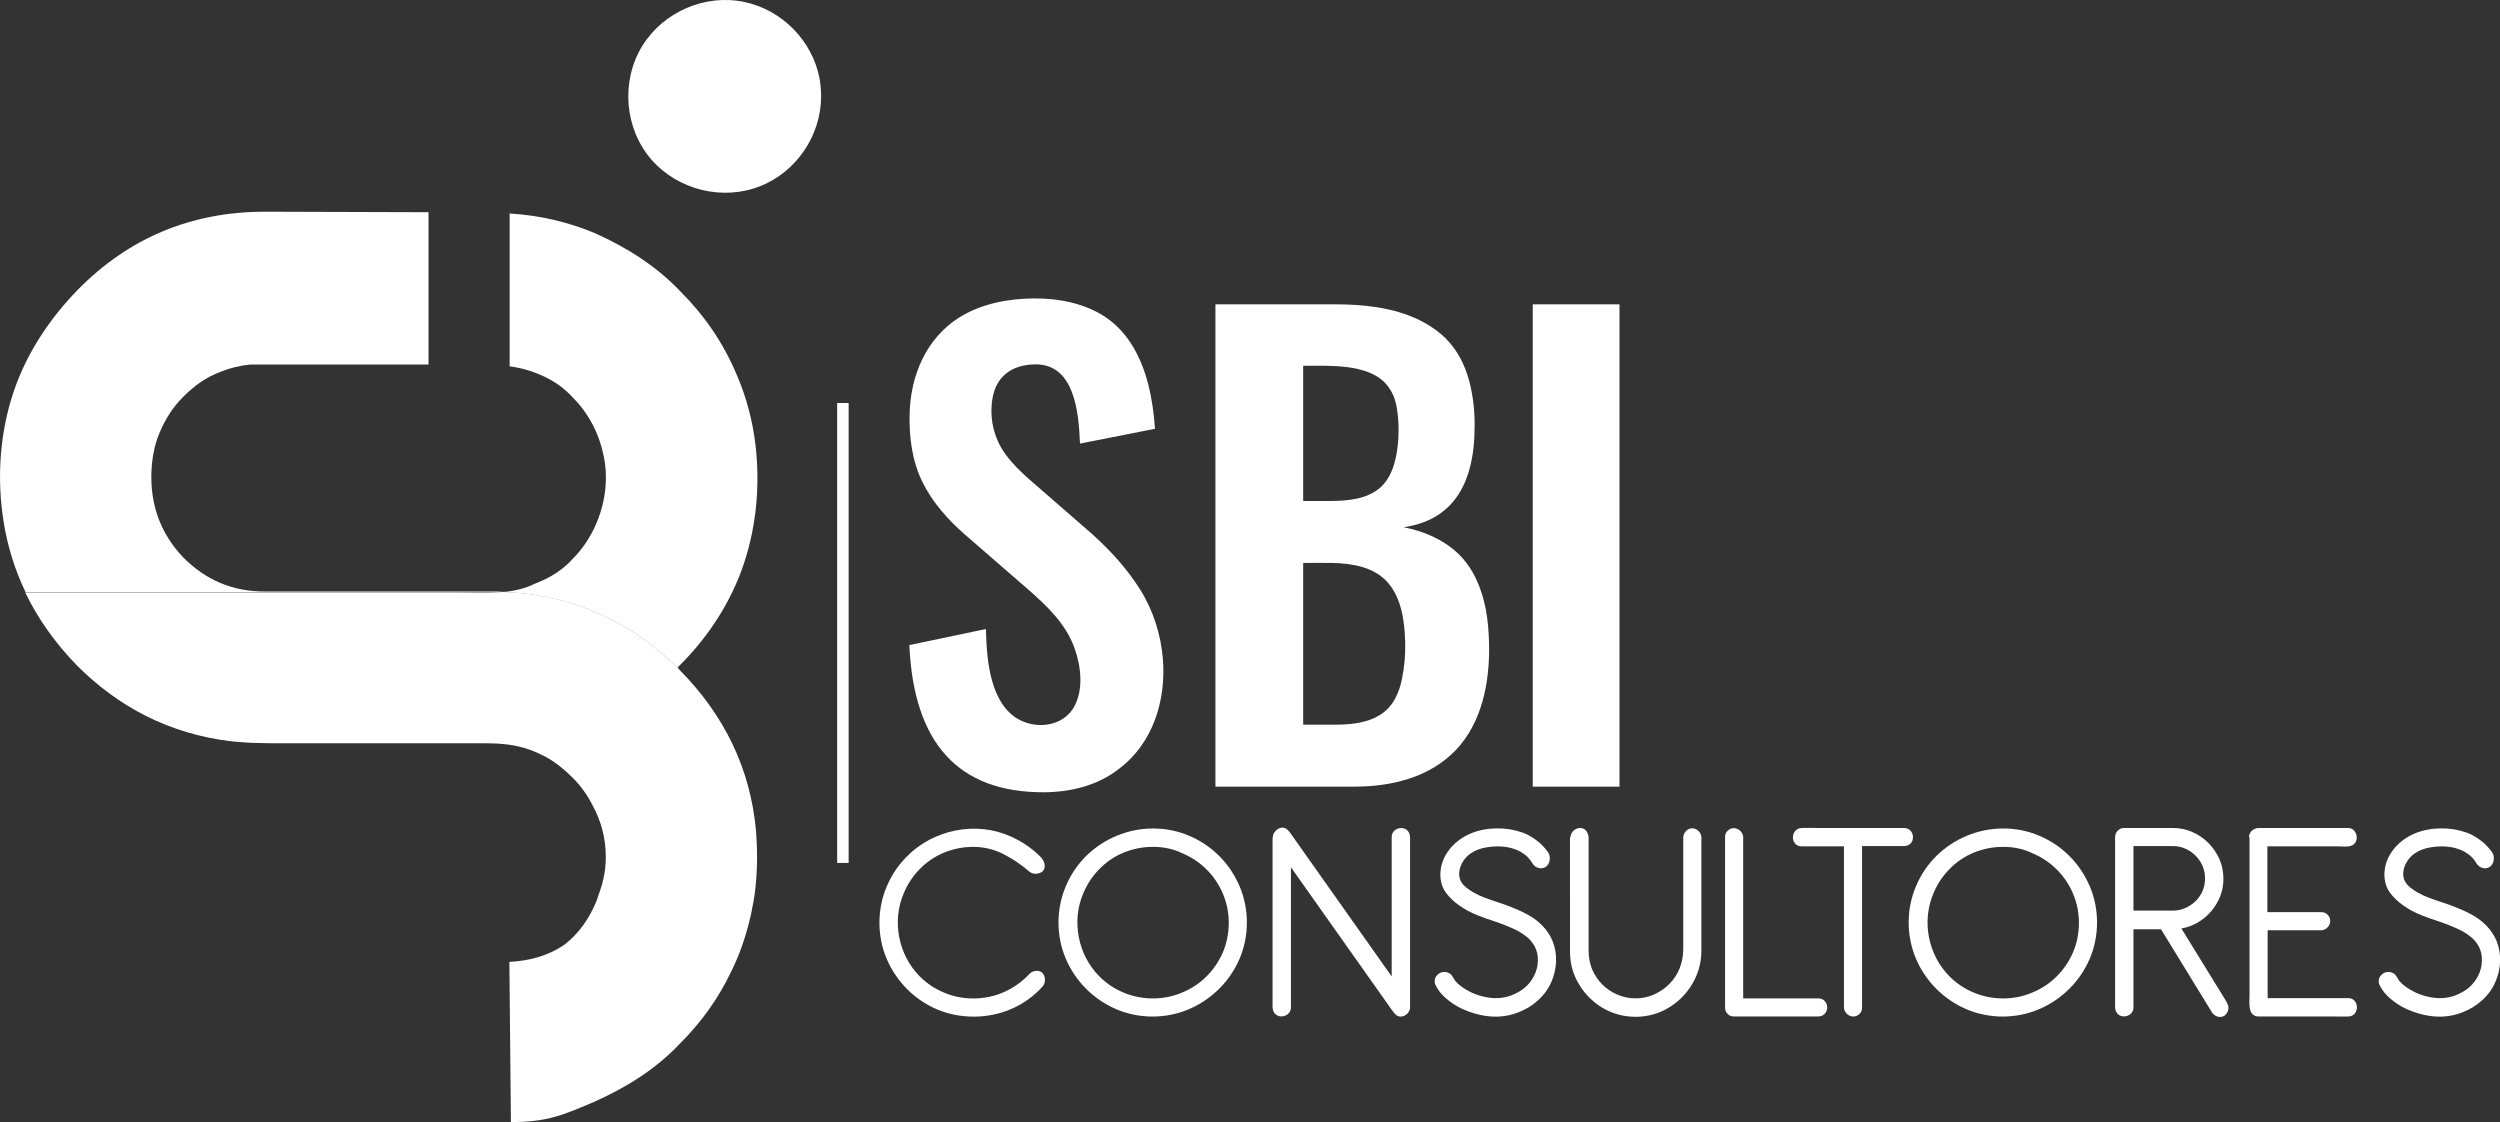
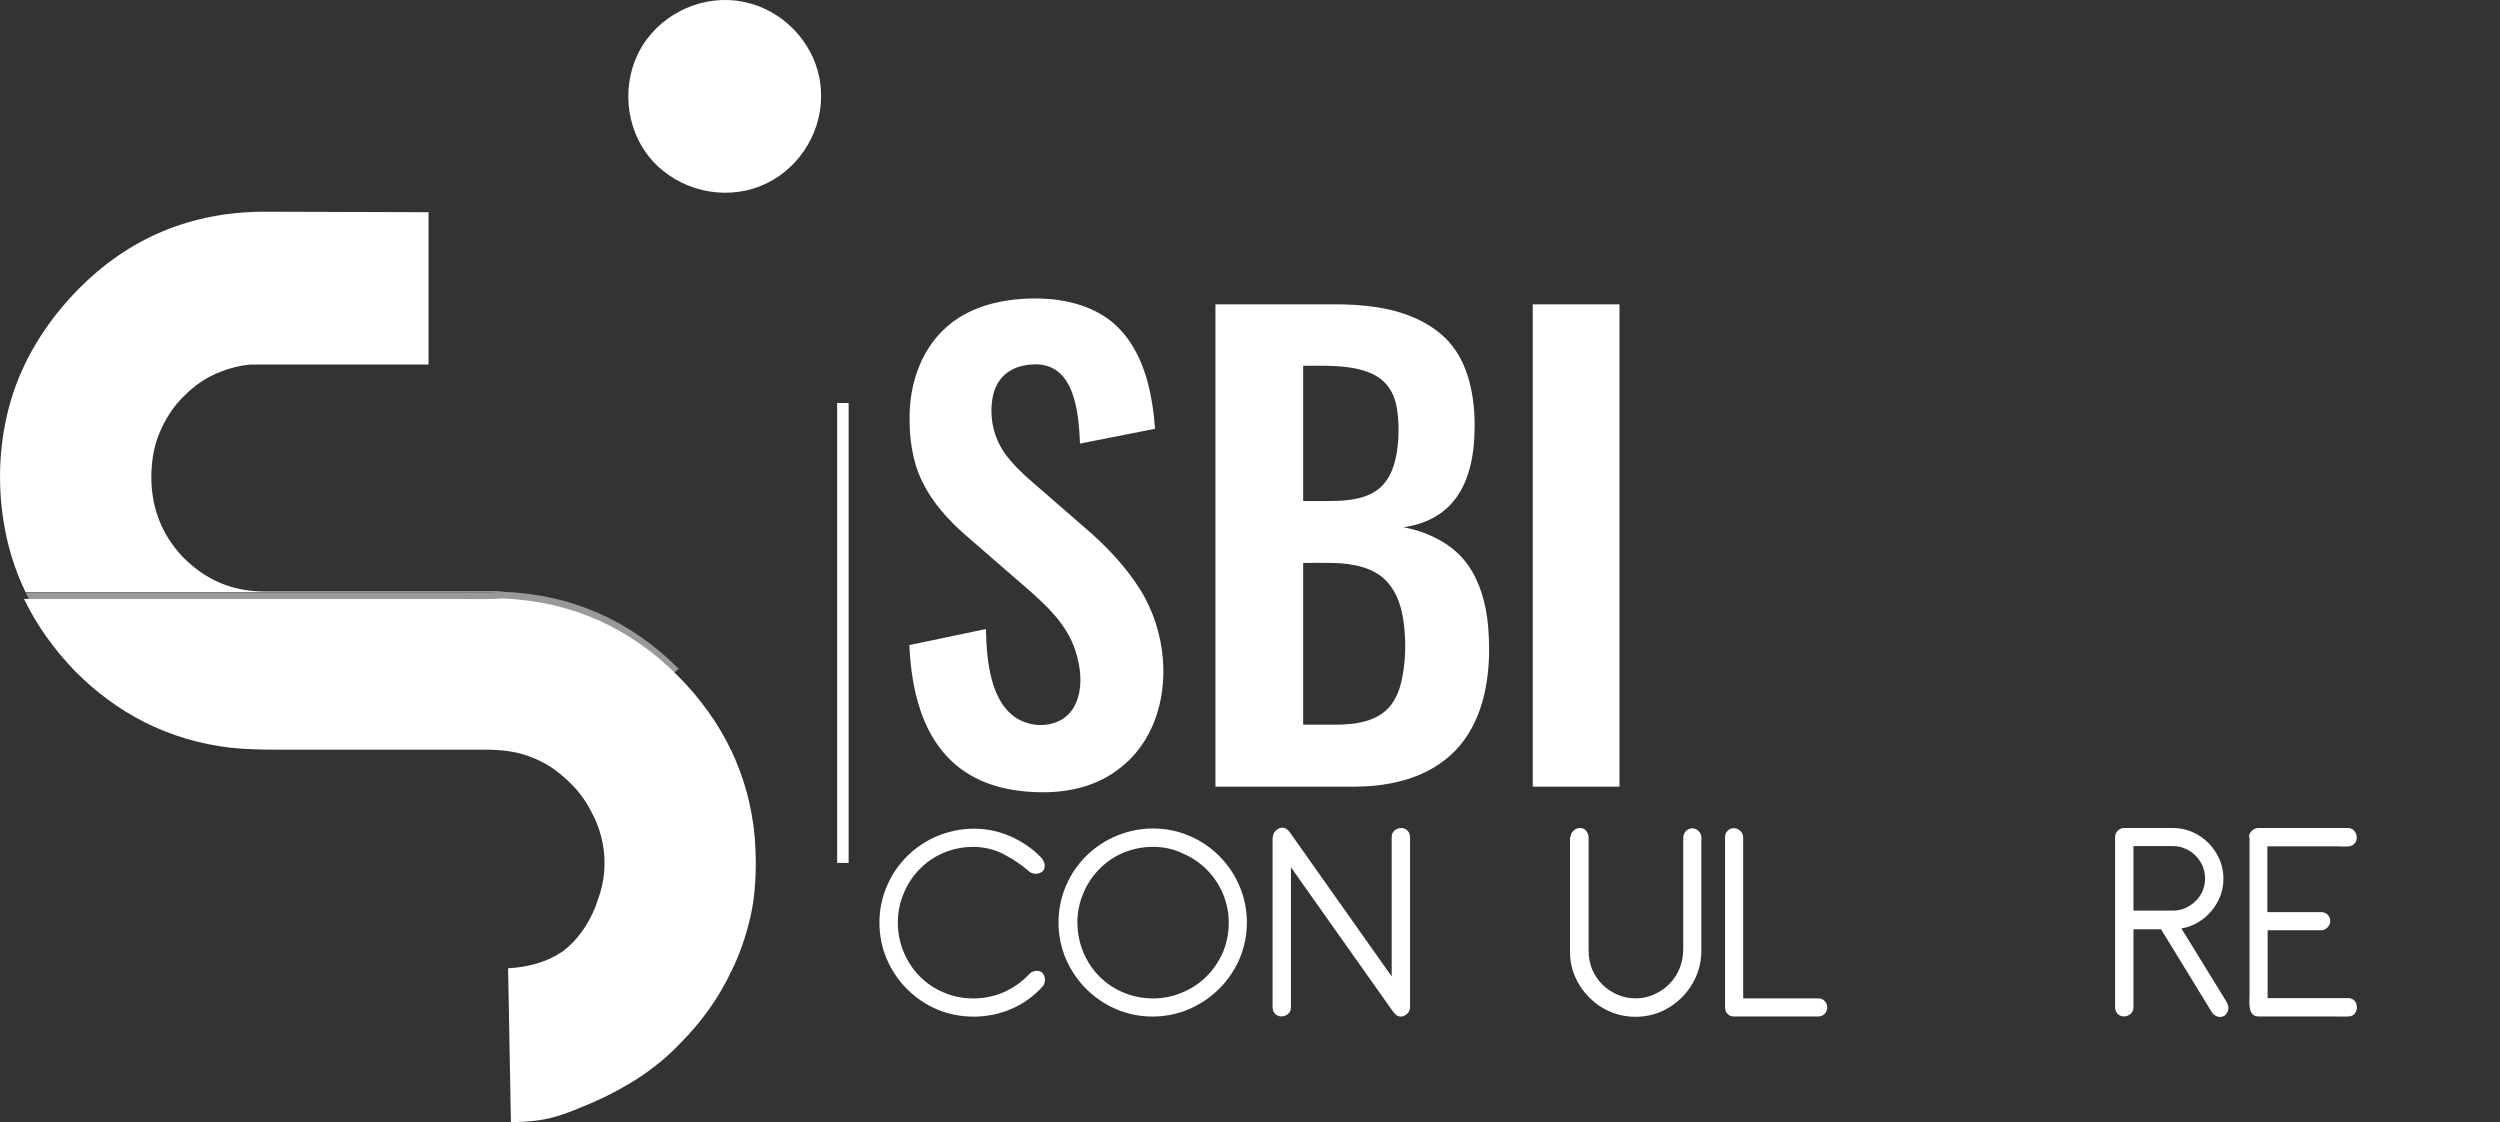
<svg xmlns="http://www.w3.org/2000/svg" version="1.1" id="Capa_1" x="0px" y="0px" viewBox="0 0 980.1 439.9" style="enable-background:new 0 0 980.1 439.9;" xml:space="preserve">
  <rect x="0" y="0" width="980.1" height="439.9" fill="#333333" stroke="none" />
  <g>
    <g>
      <g>
        <rect x="328.2" y="158" style="fill:#FFFFFF;" width="4.5" height="180.3" />
      </g>
    </g>
  </g>
  <g>
    <g>
      <g>
        <path style="fill:#FFFFFF;" d="M197.4,232c-1.6-0.1-3.2-0.1-4.8-0.1h-88.7c-12.9,0-23.2-4.5-32.1-13.4c-4.4-4.6-7.9-10.1-10-16.2     c-2.3-6.6-2.9-13.7-2.2-20.7c0.4-4,1.3-8,2.9-11.8c2.2-5.3,5.3-10.3,9.4-14.3c4.5-4.5,8.9-7.6,14.7-9.8c3.7-1.5,7.5-2.4,11.6-2.8     H168V83.2c-21.4-0.1-42.7-0.1-64.1-0.2c0,0,0,0,0,0c-29,0-53.5,10.3-73.5,30.7c-11,11.3-19.9,24.7-25,39.7c-5.5,16.3-6.7,34-4,51     c1.5,9.6,4.4,19,8.6,27.7h183C194.5,232.2,195.9,232.1,197.4,232z" />
      </g>
    </g>
  </g>
  <g>
    <g>
      <g>
-         <path style="fill:#FFFFFF;" d="M265.7,261.6c10.9-10.6,19.6-23.5,24.9-37.7c5.8-15.7,7.5-32.8,5.6-49.3     c-1.1-9.4-3.5-18.7-7.3-27.5c-5.4-12.9-12.9-23.6-22.3-33c-9.4-9.8-20.5-16.9-33.4-22.7c-10.8-4.5-21.9-7-33.4-7.7v59.9     c3.5,0.5,6.9,1.3,10.2,2.6c5.8,2.2,10.7,5.3,14.7,9.8c6.2,6.2,10.3,14.3,12,22.9c1.9,9.2,0.5,18.9-3.4,27.4     c-2.1,4.6-5,9-8.6,12.6c-4,4.5-8.9,7.6-14.7,9.8c-4,2-8.3,3-12.6,3.4c26.9,1.1,49.8,11.3,68.7,30.2" />
-       </g>
+         </g>
    </g>
  </g>
  <g>
    <g>
      <g>
-         <path style="fill:#FFFFFF;" d="M200.3,439.9c14.3,0,20.3-2.7,32.8-8c12.9-5.8,24.1-12.9,33.4-22.7c8.3-8.3,15.1-17.6,20.3-28.6     c3.3-6.7,5.7-13.8,7.4-21.2c0-0.1,0.1-0.3,0.1-0.4c0.2-0.8,0.4-1.7,0.5-2.5c0.2-1,0.4-2,0.6-3c0.1-0.6,0.2-1.3,0.3-1.9     c0.1-0.4,0.1-0.9,0.2-1.3c0.6-4.7,0.9-9.5,0.9-14.3c0-3.5-0.2-6.9-0.4-10.2c-2.2-24.3-12.3-45.4-30.3-63.5     c-18.9-18.9-41.8-29.1-68.7-30.2c-6.1,0.5-12.3,0.2-18.4,0.2c-6.1,0-12.2,0-18.3,0c-12.2,0-24.5,0-36.7,0c-24.4,0-48.9,0-73.3,0     c-13.6,0-27.2,0-40.8,0c5,10.3,11.8,19.9,20.4,28.7c7.9,7.9,16.9,14.6,26.8,19.6c10.5,5.3,21.8,8.6,33.5,10     c6.4,0.7,12.8,0.8,19.3,0.8c6.7,0,13.5,0,20.2,0c13.4,0,26.8,0,40.1,0c6.7,0,13.4,0,20.2,0c6,0,11.8,0.5,17.5,2.6     c1.3,0.5,2.6,1,3.8,1.6c4.9,2.2,9.1,5.6,12.9,9.4c3.1,3.1,5.6,6.6,7.6,10.5c3.4,6.2,5.3,12.9,5.3,20.4c0,0.1,0,0.1,0,0.1     c0,2.9-0.3,5.9-1,8.8c-0.6,2.9-1.7,5.5-2.6,8.3c-2.8,6.9-6.9,12.9-12.8,17.4c-6.4,4.3-13.7,6.2-21.4,6.6" />
+         <path style="fill:#FFFFFF;" d="M200.3,439.9c14.3,0,20.3-2.7,32.8-8c12.9-5.8,24.1-12.9,33.4-22.7c8.3-8.3,15.1-17.6,20.3-28.6     c3.3-6.7,5.7-13.8,7.4-21.2c0-0.1,0.1-0.3,0.1-0.4c0.2-1,0.4-2,0.6-3c0.1-0.6,0.2-1.3,0.3-1.9     c0.1-0.4,0.1-0.9,0.2-1.3c0.6-4.7,0.9-9.5,0.9-14.3c0-3.5-0.2-6.9-0.4-10.2c-2.2-24.3-12.3-45.4-30.3-63.5     c-18.9-18.9-41.8-29.1-68.7-30.2c-6.1,0.5-12.3,0.2-18.4,0.2c-6.1,0-12.2,0-18.3,0c-12.2,0-24.5,0-36.7,0c-24.4,0-48.9,0-73.3,0     c-13.6,0-27.2,0-40.8,0c5,10.3,11.8,19.9,20.4,28.7c7.9,7.9,16.9,14.6,26.8,19.6c10.5,5.3,21.8,8.6,33.5,10     c6.4,0.7,12.8,0.8,19.3,0.8c6.7,0,13.5,0,20.2,0c13.4,0,26.8,0,40.1,0c6.7,0,13.4,0,20.2,0c6,0,11.8,0.5,17.5,2.6     c1.3,0.5,2.6,1,3.8,1.6c4.9,2.2,9.1,5.6,12.9,9.4c3.1,3.1,5.6,6.6,7.6,10.5c3.4,6.2,5.3,12.9,5.3,20.4c0,0.1,0,0.1,0,0.1     c0,2.9-0.3,5.9-1,8.8c-0.6,2.9-1.7,5.5-2.6,8.3c-2.8,6.9-6.9,12.9-12.8,17.4c-6.4,4.3-13.7,6.2-21.4,6.6" />
      </g>
    </g>
  </g>
  <g style="opacity:0.5;">
    <g>
      <g>
        <g>
          <path style="fill:#FFFFFF;" d="M266.1,262.2c-18.9-18.9-41.8-29.1-68.7-30.2c-1.5,0.1-2.9,0.2-4.4,0.2H10      c5,10.3,11.8,19.9,20.4,28.7c20.1,20.1,44.6,30.3,73.5,30.3h88.7c21-0.7,41.6-7,59.3-18.3C256.9,269.7,261.6,266.1,266.1,262.2z      " />
        </g>
      </g>
    </g>
  </g>
  <g>
    <g>
      <g>
        <path style="fill:#FFFFFF;" d="M321.9,37.8c0,15.3-9.7,29.6-23.9,35.2c-14.7,5.8-32.1,1.5-42.5-10.3     c-10.7-12.2-12.2-30.8-3.7-44.7c8.3-13.4,24.7-20.5,40.1-17.2c14.7,3.1,26.6,15.2,29.4,30C321.7,33.1,321.9,35.5,321.9,37.8z" />
      </g>
    </g>
  </g>
  <g>
    <g>
      <path style="fill:#FFFFFF;" d="M403.2,341.4c-2.8-2.4-6-4.6-9.7-6.5c-7.2-3.8-16-3.7-23.5-0.6c-3.6,1.5-6.8,3.7-9.4,6.4    c-2.7,2.7-4.8,5.9-6.3,9.5c-4.7,10.9-2.1,24.2,6.3,32.6c2.7,2.7,5.8,4.8,9.4,6.3c7.4,3.2,16.3,3.1,23.7-0.2c3.7-1.7,7-4,9.7-6.9    c1.2-1.5,4.2-2.1,5.5-0.3c1.1,1.5,1,3.9-0.3,5.2c-3.4,3.7-7.4,6.6-12,8.6c-9.1,4-20.1,4.1-29.3,0.2c-8.8-3.8-15.8-10.8-19.6-19.6    c-3.9-9-3.9-19.7,0-28.7c1.9-4.5,4.6-8.4,7.9-11.7c10.4-10.5,27-13.9,40.6-7.8c4.5,2,8.5,4.7,11.9,8.2c0.4,0.4,0.7,0.9,1,1.5    c0.7,1.3,0.7,3.2-0.6,4.2C406.9,342.9,404.5,342.8,403.2,341.4z" />
    </g>
  </g>
  <g>
    <g>
      <path style="fill:#FFFFFF;" d="M452,324.8c5.1,0,9.9,1,14.3,2.9c4.5,1.9,8.4,4.6,11.7,7.9c3.4,3.4,6,7.3,7.9,11.7    c3.9,9,3.9,19.7,0,28.7c-3.8,8.8-10.9,15.8-19.7,19.6c-9,3.9-19.7,3.9-28.7,0c-8.8-3.8-15.8-10.8-19.6-19.6    c-3.9-9-3.9-19.7,0-28.7c1.9-4.5,4.6-8.4,7.9-11.7C432.8,328.7,442.3,324.8,452,324.8z M452,332c-4.1,0-7.9,0.8-11.6,2.3    c-3.6,1.5-6.8,3.7-9.4,6.4c-2.7,2.7-4.8,5.9-6.3,9.5c-4.7,10.9-2.1,24.2,6.3,32.6c2.7,2.7,5.8,4.8,9.4,6.3    c7.3,3.1,15.9,3.1,23.1,0c3.6-1.5,6.8-3.6,9.5-6.3c2.7-2.7,4.8-5.8,6.4-9.4c3.1-7.3,3.1-15.9,0-23.1c-3-7.1-8.7-12.8-15.9-15.8    C460,332.8,456.1,332,452,332z" />
    </g>
  </g>
  <g>
    <g>
      <path style="fill:#FFFFFF;" d="M499,328.2c0-2.5,3.3-4.9,5.5-3.1c0.4,0.3,0.9,0.8,1.3,1.4l39.8,56.3v-54.7c0-3.5,5-4.8,6.7-1.8    c0.6,1,0.5,2.2,0.5,3.4c0,4.6,0,9.2,0,13.8c0,7.1,0,14.1,0,21.2c0,6.6,0,13.3,0,19.9c0,3.4,0,6.7,0,10.1c0,0.1,0,0.1,0,0.2    c0,2.7-3.5,4.9-5.7,2.8c-0.5-0.5-1-1.1-1.4-1.7l-39.6-56V395c0,3.5-5,4.8-6.7,1.8c-0.6-1-0.5-2.2-0.5-3.4c0-4.6,0-9.2,0-13.8    c0-7.1,0-14.1,0-21.2c0-6.6,0-13.3,0-19.9c0-3.4,0-6.7,0-10.1C499,328.3,499,328.3,499,328.2z" />
    </g>
  </g>
  <g>
    <g>
-       <path style="fill:#FFFFFF;" d="M586.5,361.4c-2.3-0.7-4.8-1.6-7.3-2.6c-2.6-1-4.9-2.3-7.1-3.8c-2.1-1.5-3.9-3.2-5.3-5.1    c-3-4.2-2.6-10.2-0.1-14.6c1.3-2.3,3-4.2,5.1-5.8c5.7-4.3,13-5.4,20-4.4c1.8,0.3,3.6,0.8,5.4,1.4c1.8,0.7,3.5,1.7,5.1,2.9    c1.7,1.2,3.2,2.8,4.6,4.7c1,1.5,0.9,3.8-0.3,5.2c-1.7,1.9-4.6,1.2-5.8-0.8c-0.9-1.5-2-2.8-3.2-3.6c-1.2-0.9-2.5-1.6-3.8-2    c-3.8-1.4-8.2-1.3-12.1-0.5c-1.7,0.4-3.3,1-4.7,1.9c-4.2,2.5-7.1,9.1-2.9,13c4.5,4.1,10.7,5.5,16.3,7.5c2.9,1.1,5.6,2.2,8,3.5    c4.5,2.3,8.4,6,10.3,10.7c2,5,1.7,10.8-0.4,15.7c-1.2,2.9-3.1,5.5-5.5,7.6c-2.2,2-4.7,3.5-7.6,4.6c-5,2-10.5,2.1-15.7,0.8    c-2.4-0.6-4.6-1.4-6.7-2.4c-2.1-1-4-2.3-5.8-3.8c-1.7-1.5-3.1-3.1-4-4.9c-0.9-1.5-0.7-3.2,0.5-4.4c1.7-1.8,4.8-1.5,6,0.7    c0.7,1.4,1.7,2.6,3.1,3.6c1.3,1,2.8,1.9,4.5,2.7c1.6,0.7,3.3,1.3,4.9,1.6c3.6,0.8,7.1,0.7,10.6-0.6c2-0.8,3.8-1.8,5.3-3.1    c1.5-1.3,2.7-2.9,3.6-4.7c1.7-3.4,2-7.9,0.2-11.3c-0.8-1.5-1.9-2.9-3.4-4c-1.5-1.2-3.2-2.2-5.2-3.1    C590.9,363,588.8,362.2,586.5,361.4z" />
-     </g>
+       </g>
  </g>
  <g>
    <g>
      <path style="fill:#FFFFFF;" d="M615.7,328.3c0-3.1,4.2-5.1,6.2-2.5c0.6,0.8,0.9,1.7,0.9,2.7v44.4c0,2.5,0.5,4.9,1.4,7.2    c1,2.2,2.3,4.2,3.9,5.8c1.7,1.7,3.6,3,5.9,4c4.5,2,9.9,2,14.4,0c2.2-1,4.2-2.3,5.9-4c3.8-3.7,5.6-8.7,5.6-13.9c0-3,0-6.1,0-9.1    c0-9.2,0-18.3,0-27.5c0-2.3,0-4.7,0-7c0-0.8,0.3-1.7,1-2.5c2.1-2.4,5.8-0.8,6.1,2.2c0.1,0.6,0,1.2,0,1.7c0,3.1,0,6.3,0,9.4    c0,9,0,18,0,27c0,2.2,0,4.5,0,6.7c0,10.2-6.4,19.6-15.8,23.7c-6.3,2.7-13.7,2.7-20,0c-6.1-2.6-11-7.5-13.7-13.7    c-1.4-3.1-2-6.5-2-10V328.3z" />
    </g>
  </g>
  <g>
    <g>
      <path style="fill:#FFFFFF;" d="M676.3,328.2c0-1,0.3-1.9,1-2.5c2.3-2.3,6.1-0.4,6.1,2.7c0,0.9,0,1.9,0,2.8c0,4.7,0,9.4,0,14.1    c0,12.4,0,24.8,0,37.2c0,3,0,5.9,0,8.9h29.4c1,0,1.9,0.3,2.5,1c1.4,1.4,1.4,3.7,0,5.1c-0.7,0.7-1.5,1-2.5,1h-33    c-1,0-1.9-0.3-2.5-1c-0.7-0.7-1-1.5-1-2.5V328.2z" />
    </g>
  </g>
  <g>
    <g>
-       <path style="fill:#FFFFFF;" d="M706.3,331.8c-4.6,0-4.5-7.1,0.1-7.2c2.2-0.1,4.4,0,6.6,0c8.8,0,17.6,0,26.5,0c2.3,0,4.7,0,7,0    c2.3,0,3.8,2.1,3.4,4.3c-0.3,1.9-1.8,2.8-3.7,2.8c-3.9,0-7.9,0-11.8,0c-1.5,0-2.9,0-4.4,0V395c0,1-0.3,1.9-1,2.5    c-2.3,2.3-6.1,0.4-6.1-2.7c0-0.9,0-1.9,0-2.8c0-4.7,0-9.4,0-14.1c0-12.4,0-24.8,0-37.2c0-3,0-5.9,0-8.9H706.3z" />
-     </g>
+       </g>
  </g>
  <g>
    <g>
-       <path style="fill:#FFFFFF;" d="M785.3,324.8c5.1,0,9.9,1,14.3,2.9c4.5,1.9,8.4,4.6,11.7,7.9c3.4,3.4,6,7.3,7.9,11.7    c3.9,9,3.9,19.7,0,28.7c-3.8,8.8-10.9,15.8-19.7,19.6c-9,3.9-19.7,3.9-28.7,0c-8.8-3.8-15.8-10.8-19.6-19.6    c-3.9-9-3.9-19.7,0-28.7c1.9-4.5,4.6-8.4,7.9-11.7C766.1,328.7,775.6,324.8,785.3,324.8z M785.3,332c-4.1,0-7.9,0.8-11.6,2.3    c-3.6,1.5-6.8,3.7-9.4,6.4c-2.7,2.7-4.8,5.9-6.3,9.5c-4.7,10.9-2.1,24.2,6.3,32.6c2.7,2.7,5.8,4.8,9.4,6.3    c7.3,3.1,15.9,3.1,23.1,0c3.6-1.5,6.8-3.6,9.5-6.3c2.7-2.7,4.8-5.8,6.4-9.4c3.1-7.3,3.1-15.9,0-23.1c-3-7.1-8.7-12.8-15.9-15.8    C793.3,332.8,789.4,332,785.3,332z" />
-     </g>
+       </g>
  </g>
  <g>
    <g>
      <path style="fill:#FFFFFF;" d="M829.2,328.3c0-1,0.3-1.9,1-2.6c0.7-0.7,1.5-1.1,2.5-1.1h19c2.8,0,5.4,0.5,7.8,1.6    c2.4,1,4.5,2.5,6.3,4.3c1.8,1.8,3.2,3.9,4.3,6.3c2,4.6,2.1,10,0.3,14.6c-1.7,4.3-4.8,7.9-8.7,10.2c-2,1.2-4.2,2-6.5,2.4l17.6,28.6    c0.2,0.4,0.4,0.8,0.6,1.3c0.5,1.3,0.2,2.5-0.6,3.6c-1,1.4-3,1.5-4.4,0.6c-0.6-0.4-1.1-0.9-1.4-1.5l-19.8-32.3h-10.8V395    c0,3.5-5,4.8-6.7,1.8c-0.6-1-0.5-2.2-0.5-3.4c0-4.6,0-9.2,0-13.8c0-7.1,0-14.1,0-21.2c0-6.6,0-13.2,0-19.9c0-3.4,0-6.7,0-10.1    C829.2,328.4,829.2,328.4,829.2,328.3z M836.4,331.8V357h15.4c1.7,0,3.3-0.3,4.9-1c3-1.3,5.5-3.7,6.8-6.7c1.3-3.1,1.3-6.7,0-9.8    c-1.3-3-3.7-5.5-6.8-6.8c-1.5-0.7-3.2-1-4.9-1H836.4z" />
    </g>
  </g>
  <g>
    <g>
      <path style="fill:#FFFFFF;" d="M881.7,328.2c0-2,1.7-3.5,3.7-3.6c0.5,0,1,0,1.6,0c2.6,0,5.2,0,7.8,0c6.9,0,13.8,0,20.7,0    c1.7,0,3.3,0,5,0c3.8,0,4.8,5.8,1.2,7c-1.5,0.5-3.6,0.2-5.2,0.2c-7.2,0-14.3,0-21.5,0c-2,0-4,0-6.1,0v25.8h21.1c1,0,1.9,0.3,2.5,1    c2.3,2.2,0.5,6-2.5,6.1c-1,0-2.1,0-3.1,0c-4.7,0-9.4,0-14.1,0c-1.3,0-2.6,0-3.8,0v26.6h31.6c4.4,0,4.6,6.9,0.2,7.2    c-1.8,0.1-3.6,0-5.3,0c-7.8,0-15.7,0-23.5,0c-2.2,0-4.3,0-6.5,0c-4.4,0-3.6-5.4-3.6-8.3c0-5.2,0-10.3,0-15.5c0-6.7,0-13.3,0-20    c0-5.9,0-11.8,0-17.8c0-2.9,0-5.8,0-8.7C881.7,328.3,881.7,328.2,881.7,328.2z" />
    </g>
  </g>
  <g>
    <g>
-       <path style="fill:#FFFFFF;" d="M956.6,361.4c-2.3-0.7-4.8-1.6-7.3-2.6c-2.6-1-4.9-2.3-7.1-3.8c-2.1-1.5-3.9-3.2-5.3-5.1    c-3-4.2-2.6-10.2-0.1-14.6c1.3-2.3,3-4.2,5.1-5.8c5.7-4.3,13-5.4,20-4.4c1.8,0.3,3.6,0.8,5.4,1.4c1.8,0.7,3.5,1.7,5.1,2.9    c1.7,1.2,3.2,2.8,4.6,4.7c1,1.5,0.9,3.8-0.3,5.2c-1.7,1.9-4.6,1.2-5.8-0.8c-0.9-1.5-2-2.8-3.2-3.6c-1.2-0.9-2.5-1.6-3.8-2    c-3.8-1.4-8.2-1.3-12.1-0.5c-1.7,0.4-3.3,1-4.7,1.9c-4.2,2.5-7.1,9.1-2.9,13c4.5,4.1,10.7,5.5,16.3,7.5c2.9,1.1,5.6,2.2,8,3.5    c4.5,2.3,8.4,6,10.3,10.7c2,5,1.7,10.8-0.4,15.7c-1.2,2.9-3.1,5.5-5.5,7.6c-2.2,2-4.7,3.5-7.6,4.6c-5,2-10.5,2.1-15.7,0.8    c-2.4-0.6-4.6-1.4-6.7-2.4c-2.1-1-4-2.3-5.8-3.8c-1.7-1.5-3.1-3.1-4-4.9c-0.9-1.5-0.7-3.2,0.5-4.4c1.7-1.8,4.8-1.5,6,0.7    c0.7,1.4,1.7,2.6,3.1,3.6c1.3,1,2.8,1.9,4.5,2.7c1.6,0.7,3.3,1.3,4.9,1.6c3.6,0.8,7.1,0.7,10.6-0.6c2-0.8,3.8-1.8,5.3-3.1    c1.5-1.3,2.7-2.9,3.6-4.7c1.7-3.4,2-7.9,0.2-11.3c-0.8-1.5-1.9-2.9-3.4-4c-1.5-1.2-3.2-2.2-5.2-3.1    C961,363,958.9,362.2,956.6,361.4z" />
-     </g>
+       </g>
  </g>
  <g>
    <g>
      <path style="fill:#FFFFFF;" d="M409,310.6c-33.3,0-50.8-19.2-52.5-57.7l30-6.3c0.2,6.9,0.6,13.8,2.5,20.5    c1.8,6.4,5.3,12.8,11.7,15.6c7.2,3.2,16.6,1.5,20.5-5.8c3.6-6.7,2.6-15.5,0.2-22.4c-3.3-9.7-10.8-16.8-18.3-23.4l-24.9-21.6    c-6.6-5.8-12.6-12.5-16.5-20.4c-4.1-8.2-5.3-17.6-5.1-26.7c0.3-14.9,6.4-29.7,19.4-37.9c8.6-5.4,19-7.4,29.1-7.5    c10-0.1,20.4,1.9,28.7,7.6c8.7,6,13.7,15.8,16.3,25.9c1.5,5.8,2.3,11.7,2.7,17.6l-29.4,5.8c-0.5-12.3-2.1-32.3-18.9-31    c-3.5,0.2-7.1,1.2-9.9,3.4c-3,2.3-4.7,5.7-5.4,9.3c-1.5,7.8,0.3,16.1,5,22.5c2.7,3.7,6,6.9,9.4,9.9l24.6,21.4    c7.1,6.4,13.6,13.5,18.7,21.6c5.2,8.2,8.2,17.7,9,27.4c1.3,16.2-3.9,33-17.2,43C430.3,308,419.6,310.6,409,310.6z" />
    </g>
  </g>
  <g>
    <g>
      <path style="fill:#FFFFFF;" d="M476.5,308.4V119.3h46.3c11.4,0,23.3,1.1,33.7,6.2c5,2.5,9.6,5.8,13,10.3c3.2,4.1,5.3,9,6.6,14    c1.5,5.8,2.1,11.8,2,17.8c-0.1,23.3-9.4,36.4-27.8,39.1c7.7,1.5,15.3,4.7,21.1,10.1c6.2,5.8,9.5,13.9,11.1,22.1    c0.9,4.8,1.2,9.7,1.3,14.7c0.1,14.4-2.9,29.8-13.1,40.5c-10.4,10.8-25.3,14.3-39.9,14.3c-4.4,0-8.8,0-13.2,0c-8.4,0-16.7,0-25.1,0    c-5.2,0-10.5,0-15.7,0C476.6,308.4,476.6,308.4,476.5,308.4z M510.9,196.4h10.7c6.8,0,14.8-0.7,20-5.7c4.9-4.8,6.2-12.4,6.6-18.9    c0.2-3.8,0.1-7.6-0.5-11.3c-0.4-2.9-1.3-5.7-2.9-8.1c-3.6-5.7-10.5-7.7-16.9-8.5c-5.6-0.7-11.4-0.5-17-0.5V196.4z M510.9,284.1    h12.7c7.8,0,16.8-1.2,21.8-7.8c2.3-3.1,3.6-6.8,4.3-10.5c0.9-4.5,1.3-9.1,1.2-13.7c-0.2-8.1-1.3-17.5-6.9-23.8    c-5.3-6-13.8-7.4-21.4-7.6c-3.9-0.1-7.8,0-11.7,0V284.1z" />
    </g>
  </g>
  <g>
    <g>
      <path style="fill:#FFFFFF;" d="M600.9,308.4V119.3h34v189.1H600.9z" />
    </g>
  </g>
</svg>